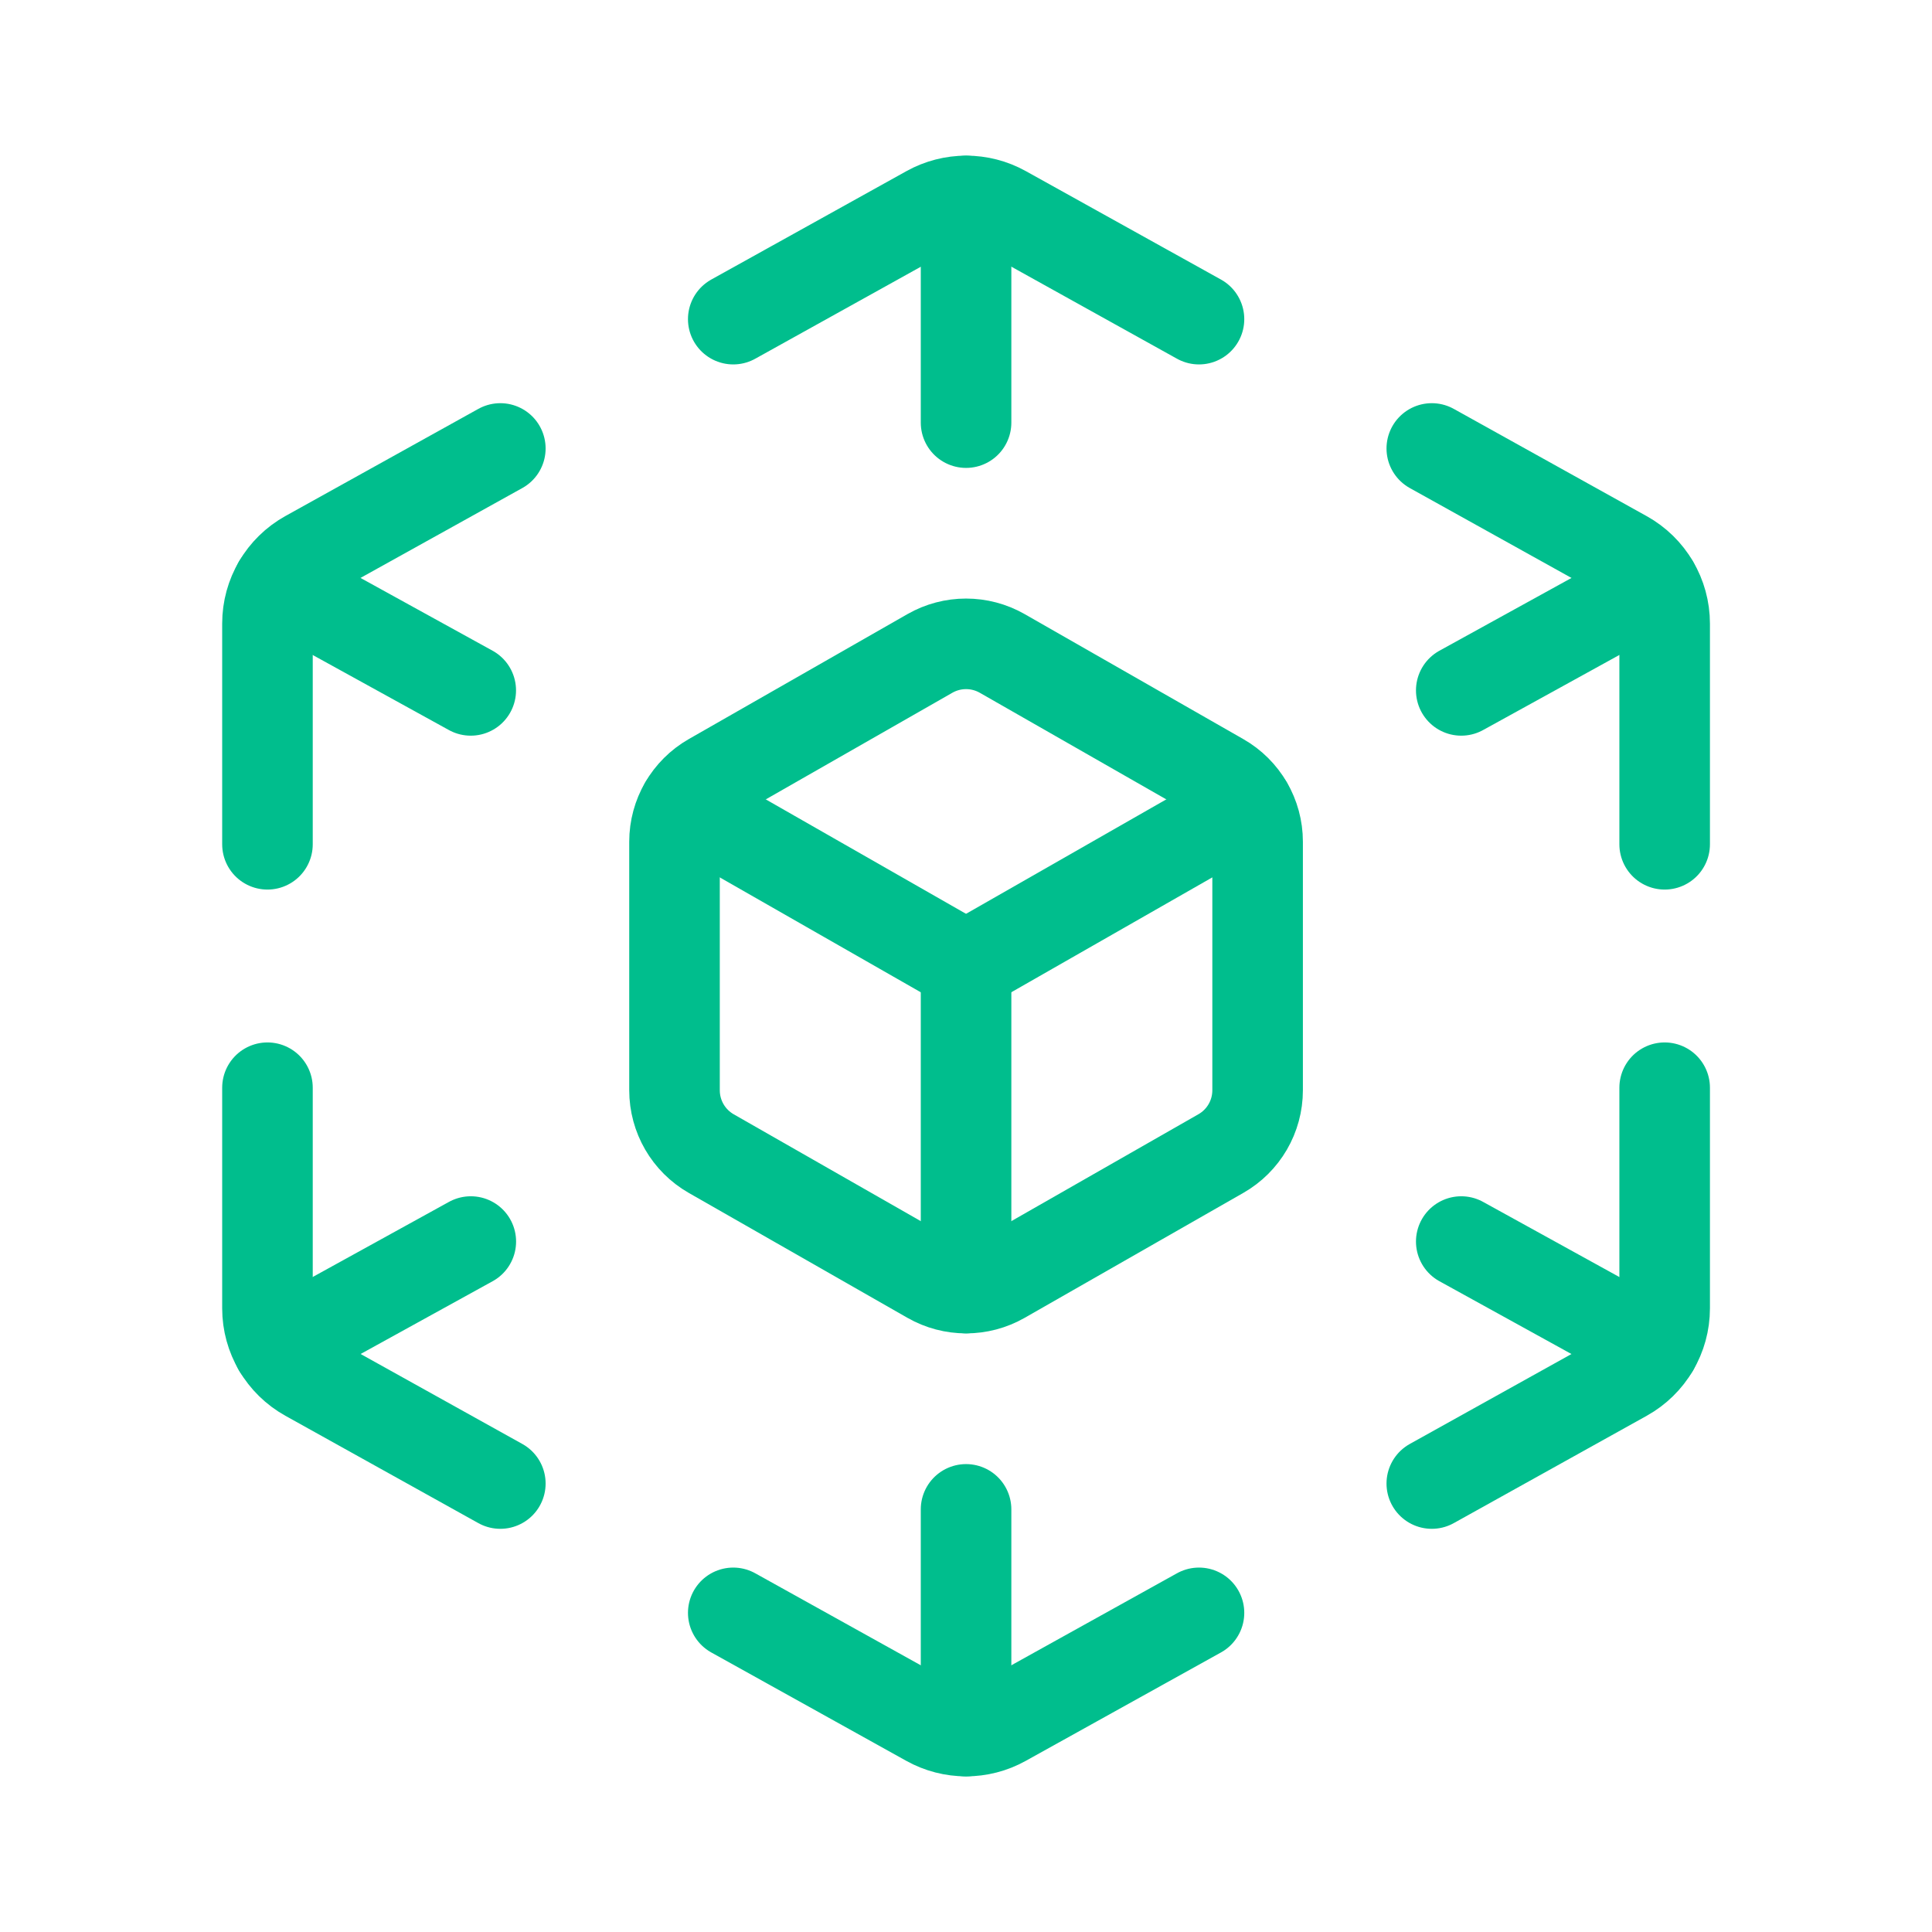
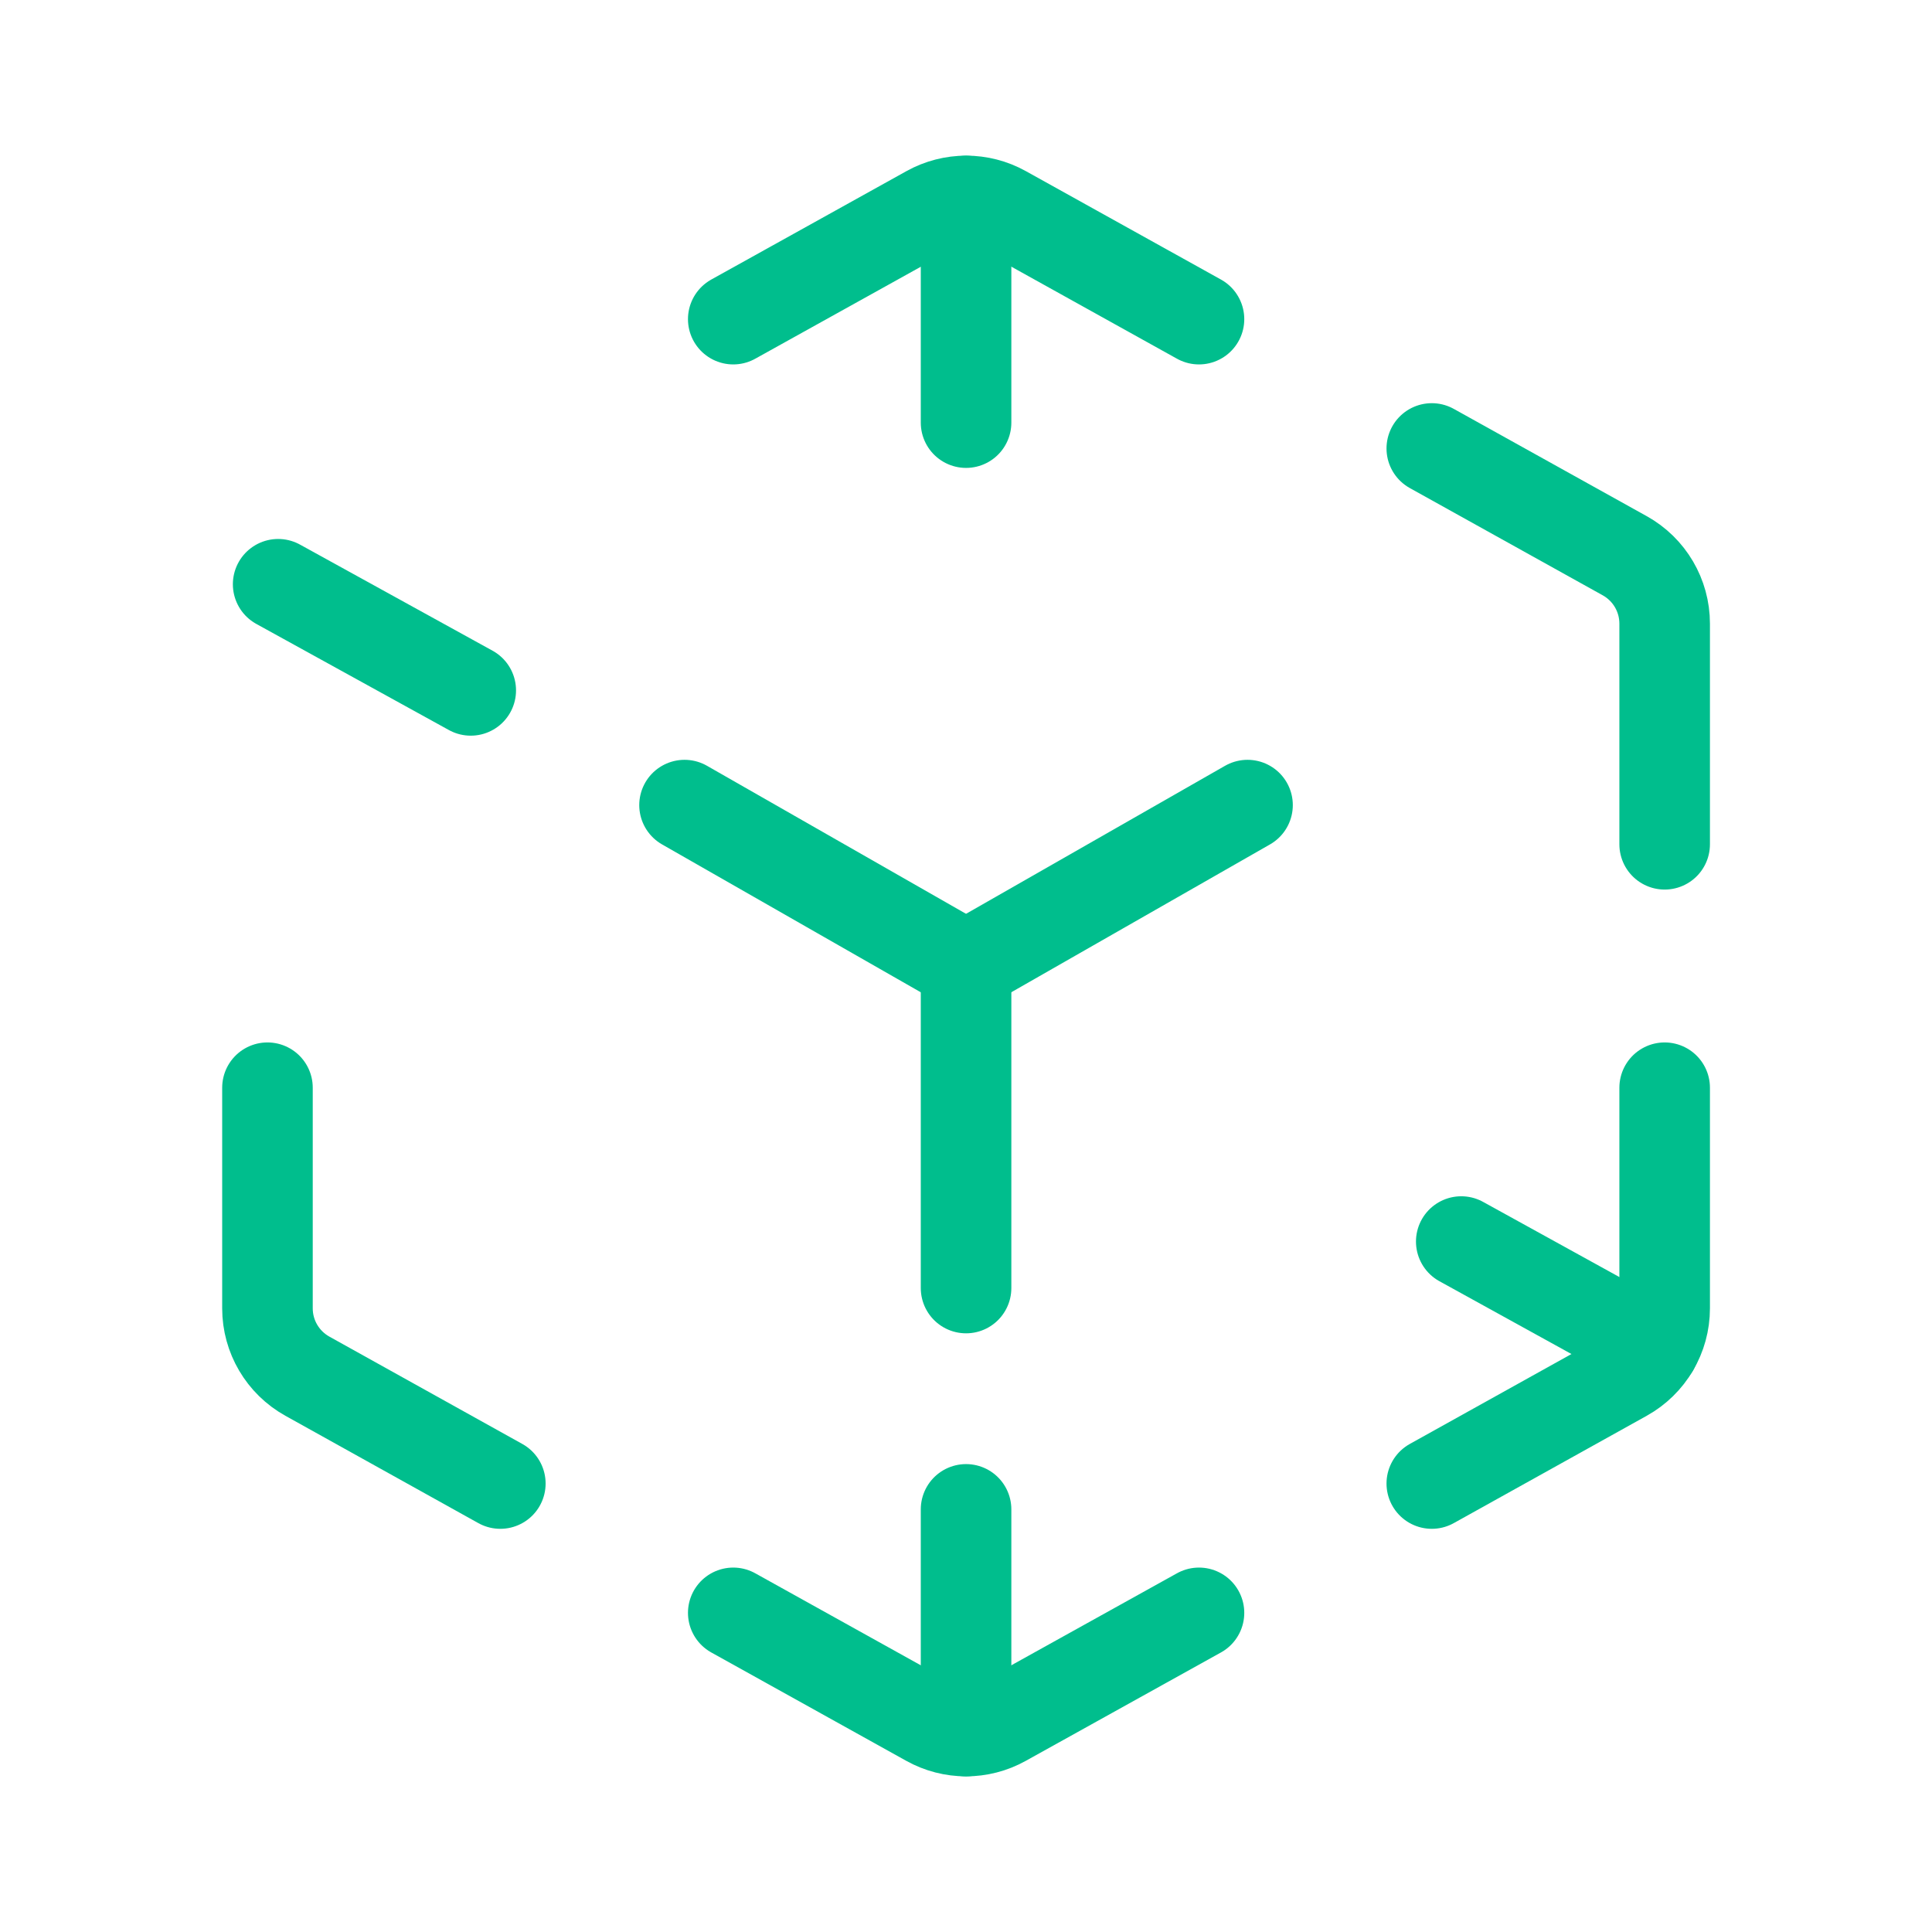
<svg xmlns="http://www.w3.org/2000/svg" width="32" height="32" viewBox="0 0 32 32" fill="none">
  <g id="Technology/3d-box">
    <g id="Group">
-       <path id="Path" d="M4.43 13.984V10.327C4.43 9.86 4.683 9.43 5.091 9.203L8.287 7.428" stroke="#00BE8D" stroke-width="1.5" stroke-linecap="round" stroke-linejoin="round" />
      <path id="Path_2" d="M19.859 26.714L16.625 28.51C16.237 28.726 15.765 28.726 15.376 28.51L12.145 26.714" stroke="#00BE8D" stroke-width="1.5" stroke-linecap="round" stroke-linejoin="round" />
      <path id="Path_3" d="M27.572 18.016V21.671C27.572 22.137 27.319 22.567 26.911 22.794L23.715 24.572" stroke="#00BE8D" stroke-width="1.5" stroke-linecap="round" stroke-linejoin="round" />
      <path id="Path_4" d="M12.145 5.286L15.378 3.49C15.767 3.274 16.239 3.274 16.627 3.49L19.859 5.286" stroke="#00BE8D" stroke-width="1.5" stroke-linecap="round" stroke-linejoin="round" />
      <path id="Path_5" d="M16.001 3.329V7" stroke="#00BE8D" stroke-width="1.5" stroke-linecap="round" stroke-linejoin="round" />
      <path id="Path_6" d="M16.001 25V28.672" stroke="#00BE8D" stroke-width="1.5" stroke-linecap="round" stroke-linejoin="round" />
      <path id="Path_7" d="M4.607 9.677L7.797 11.435" stroke="#00BE8D" stroke-width="1.5" stroke-linecap="round" stroke-linejoin="round" />
      <path id="Path_8" d="M24.203 20.564L27.393 22.323" stroke="#00BE8D" stroke-width="1.5" stroke-linecap="round" stroke-linejoin="round" />
      <path id="Path_9" d="M27.572 13.984V10.329C27.572 9.862 27.319 9.432 26.911 9.205L23.715 7.428" stroke="#00BE8D" stroke-width="1.5" stroke-linecap="round" stroke-linejoin="round" />
      <path id="Path_10" d="M4.43 18.016V21.671C4.43 22.137 4.683 22.567 5.091 22.794L8.287 24.572" stroke="#00BE8D" stroke-width="1.5" stroke-linecap="round" stroke-linejoin="round" />
-       <path id="Path_11" d="M27.392 9.678L24.203 11.435" stroke="#00BE8D" stroke-width="1.5" stroke-linecap="round" stroke-linejoin="round" />
-       <path id="Path_12" fill-rule="evenodd" clip-rule="evenodd" d="M15.402 21.176L11.78 19.107C11.404 18.892 11.172 18.492 11.172 18.058V13.941C11.172 13.508 11.404 13.108 11.78 12.893L15.402 10.823C15.773 10.611 16.229 10.611 16.6 10.823L20.221 12.893C20.598 13.108 20.83 13.508 20.83 13.941V18.058C20.83 18.492 20.598 18.892 20.221 19.107L16.6 21.176C16.229 21.388 15.773 21.388 15.402 21.176V21.176Z" stroke="#00BE8D" stroke-width="1.5" stroke-linecap="round" stroke-linejoin="round" />
      <path id="Path_13" d="M11.338 13.335L16.001 16" stroke="#00BE8D" stroke-width="1.5" stroke-linecap="round" stroke-linejoin="round" />
      <path id="Path_14" d="M20.663 13.335L16 16" stroke="#00BE8D" stroke-width="1.5" stroke-linecap="round" stroke-linejoin="round" />
      <path id="Path_15" d="M16.001 16V21.334" stroke="#00BE8D" stroke-width="1.5" stroke-linecap="round" stroke-linejoin="round" />
-       <path id="Path_16" d="M7.798 20.564L4.607 22.323" stroke="#00BE8D" stroke-width="1.5" stroke-linecap="round" stroke-linejoin="round" />
    </g>
  </g>
</svg>